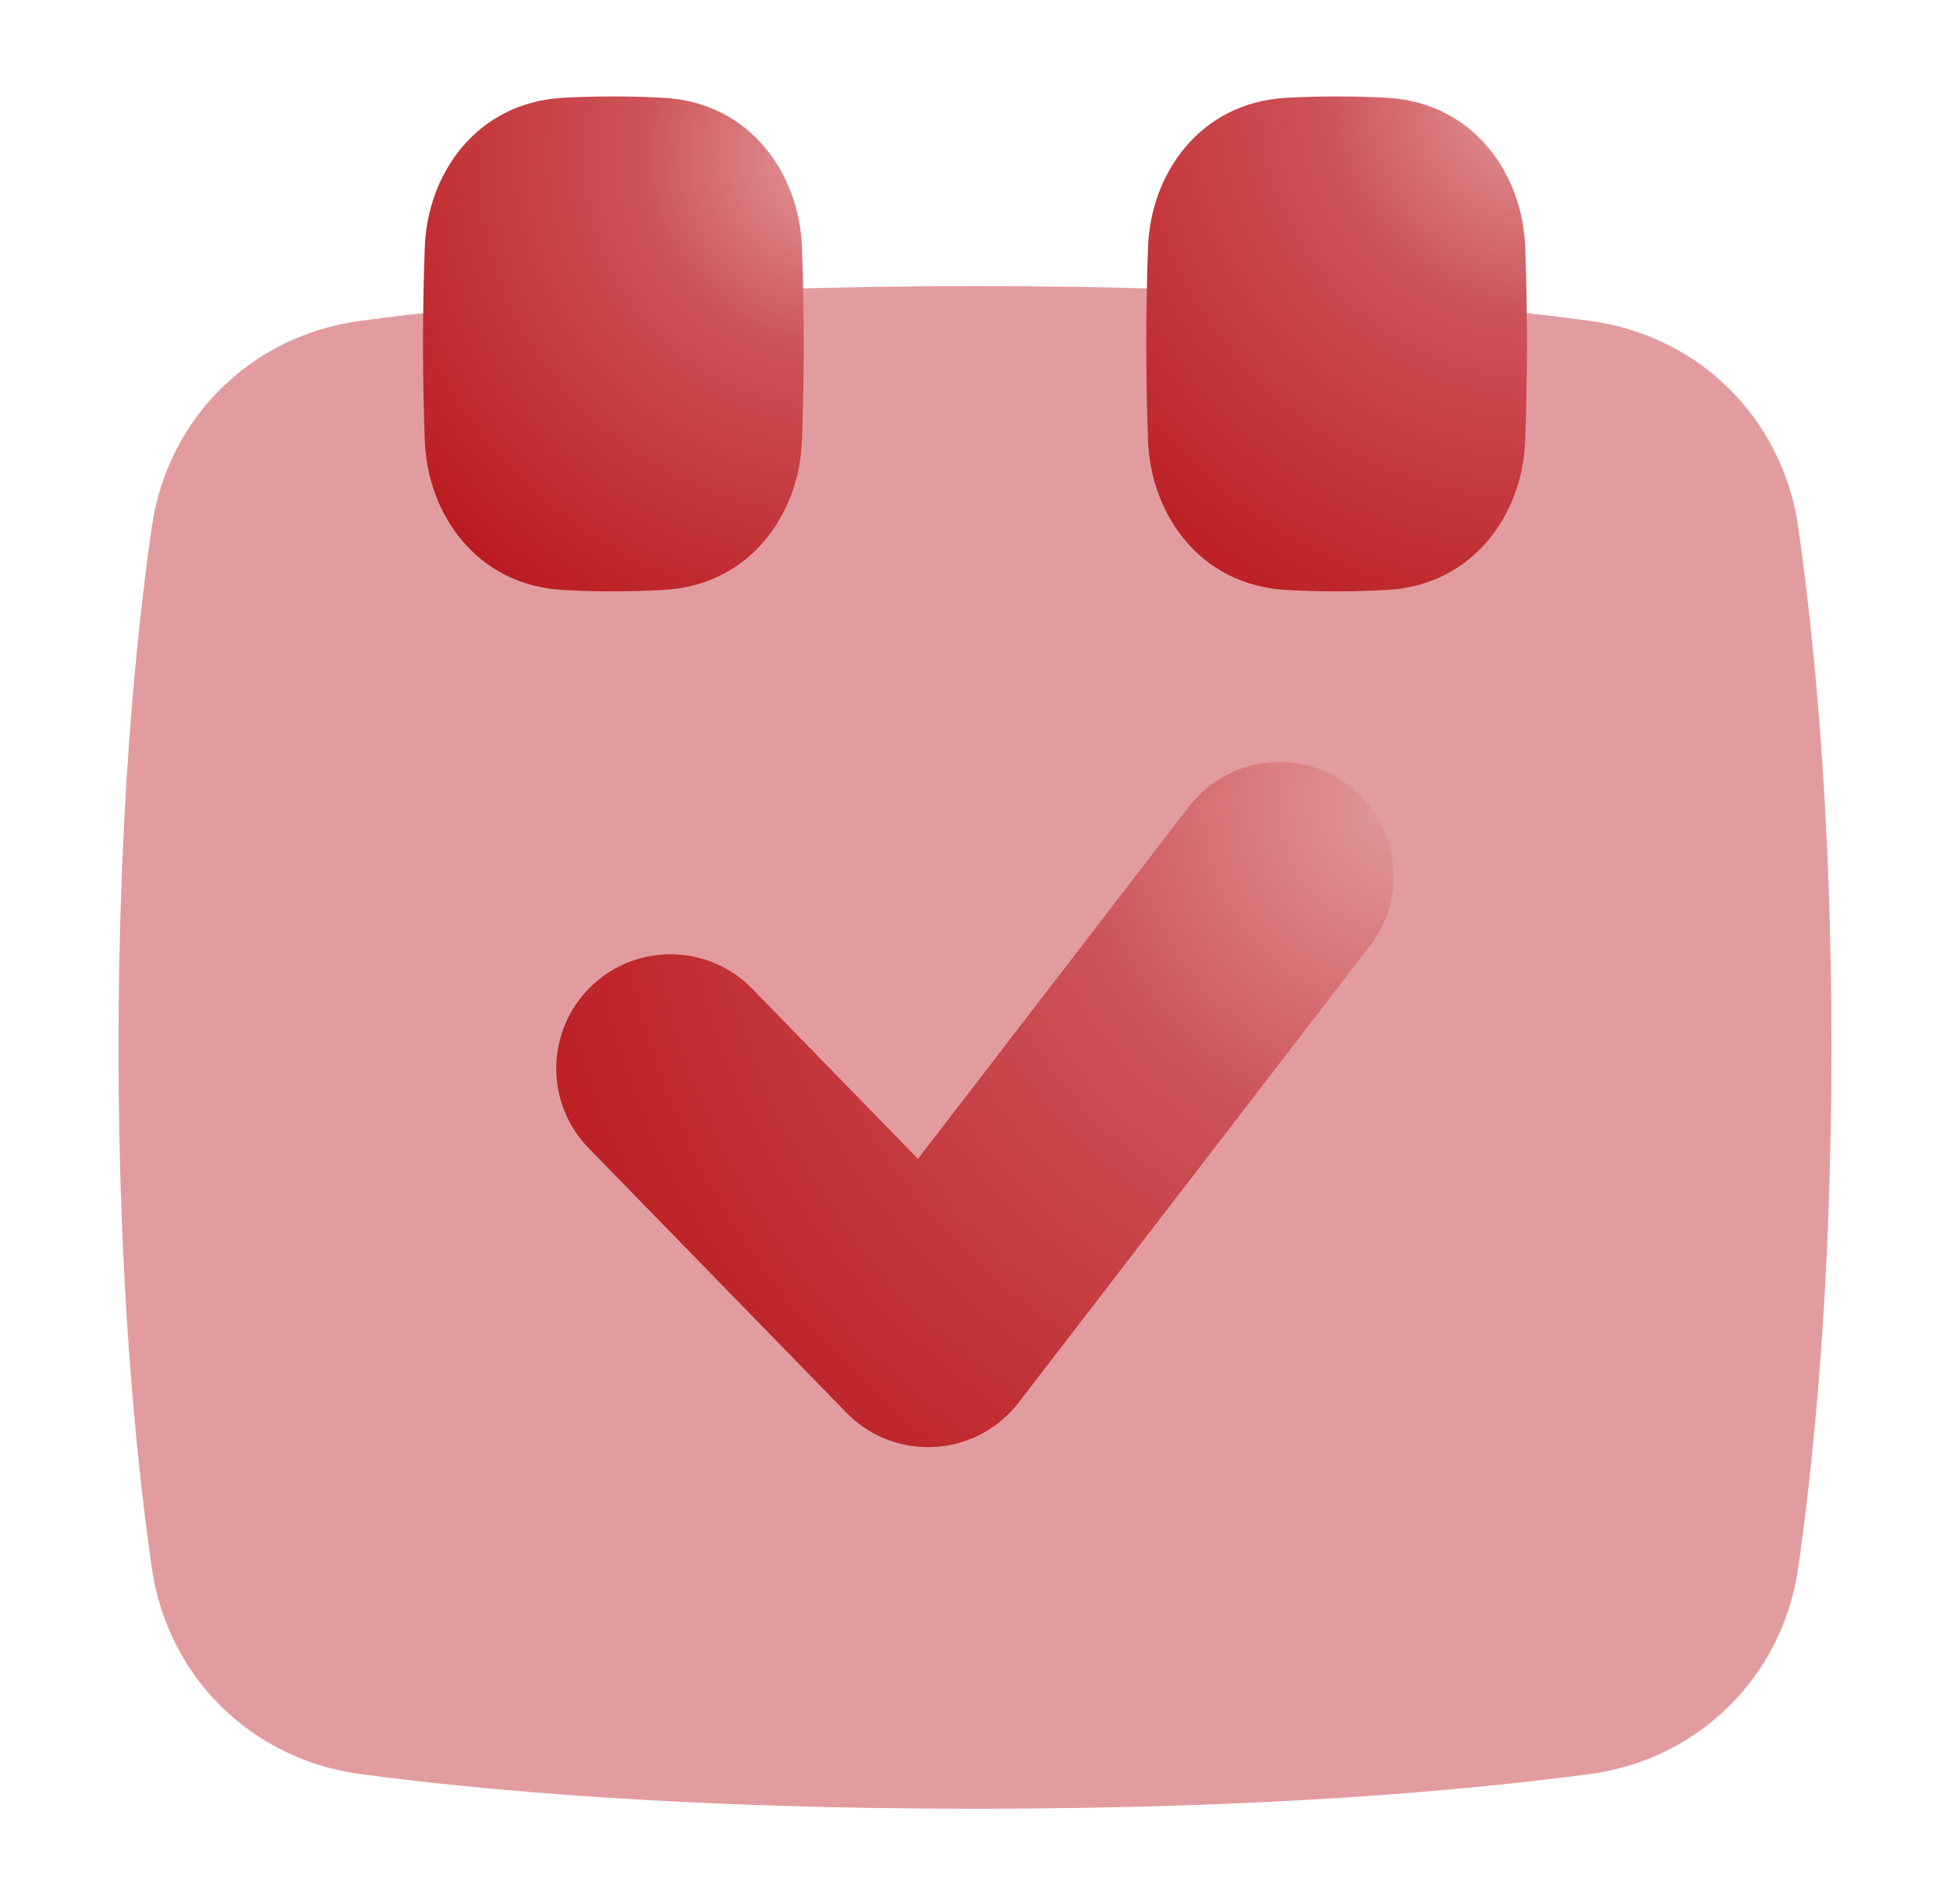
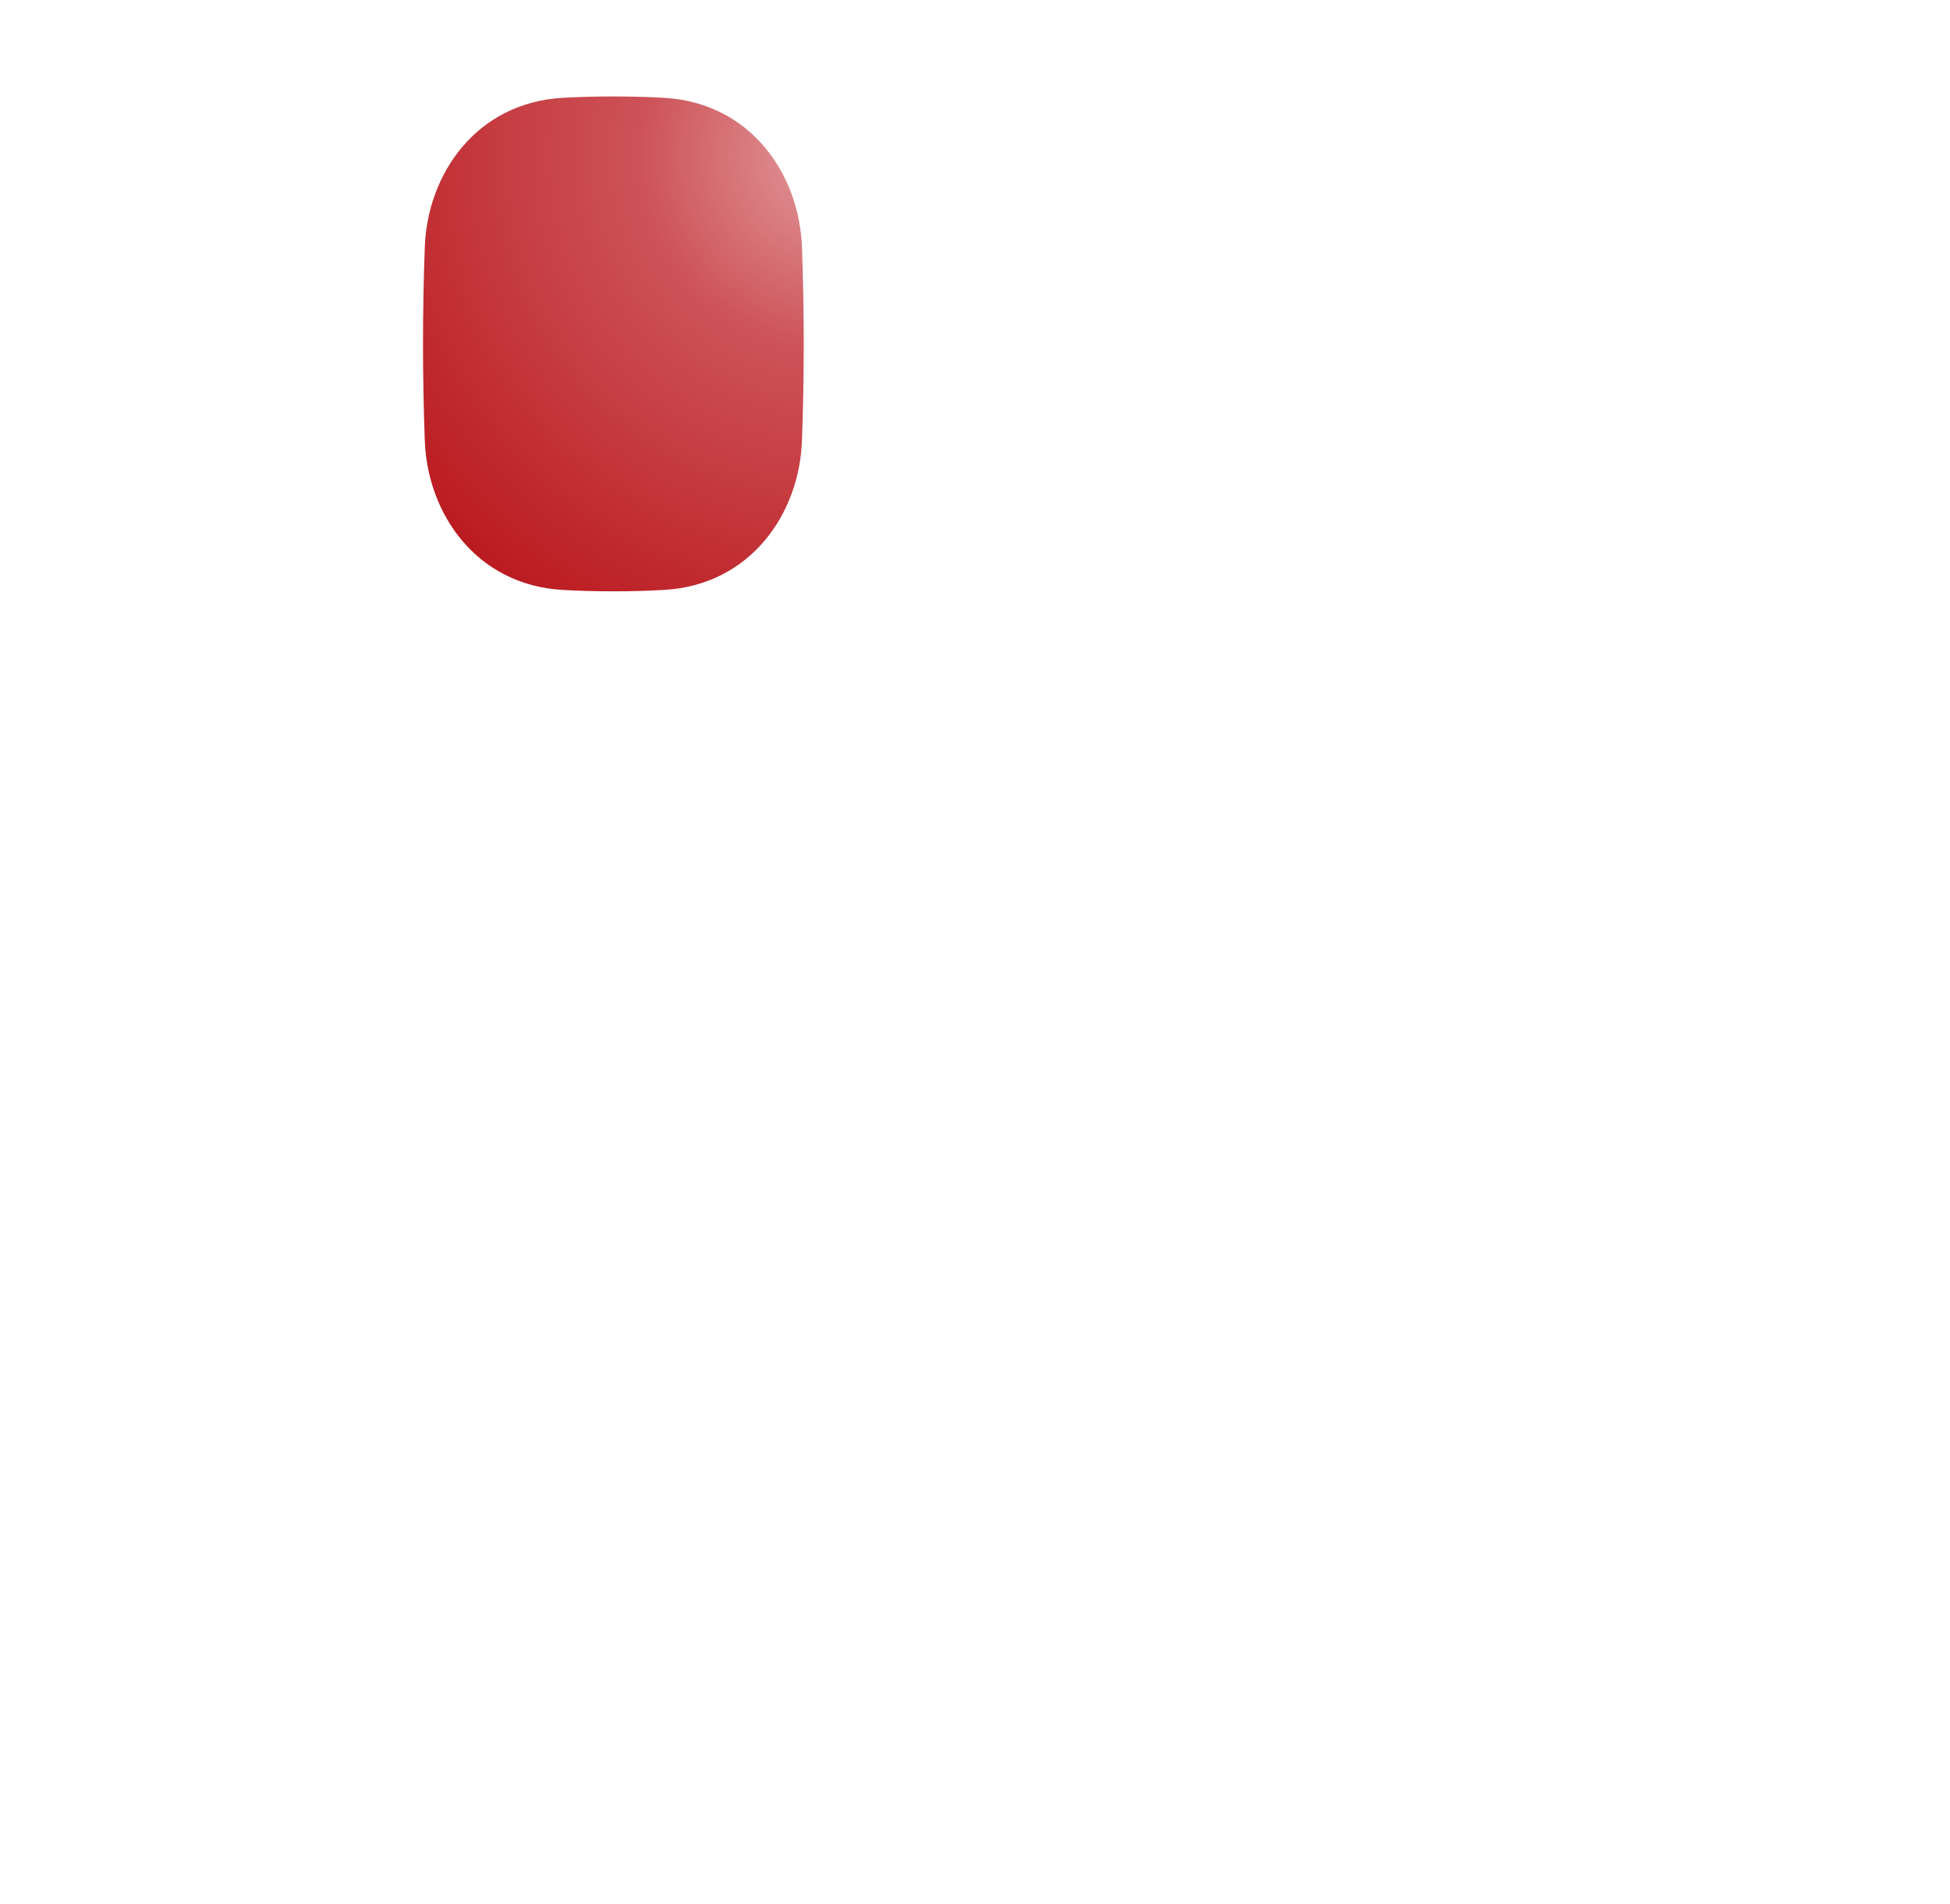
<svg xmlns="http://www.w3.org/2000/svg" xmlns:xlink="http://www.w3.org/1999/xlink" id="a" data-name="Appointment Planning and Management" viewBox="0 0 14521.095 14180.315">
  <defs>
    <radialGradient id="d" data-name="Dégradé sans nom 2" cx="11505.579" cy="697.89" fx="11505.579" fy="697.89" r="4729.482" gradientUnits="userSpaceOnUse">
      <stop offset="0" stop-color="#e29c9f" />
      <stop offset=".35" stop-color="#cd5358" />
      <stop offset=".99" stop-color="#ba181d" />
    </radialGradient>
    <radialGradient id="f" data-name="Dégradé sans nom 2" cx="6230.631" cy="1152.627" fx="6230.631" fy="1152.627" r="4183.579" xlink:href="#d" />
    <radialGradient id="h" data-name="Dégradé sans nom 2" cx="10505.158" cy="5972.837" fx="10505.158" fy="5972.837" r="7380.759" xlink:href="#d" />
  </defs>
  <g id="b" data-name="ht">
-     <path id="c" data-name="Union" d="M7260.547,13469.102c-2163.402,0-3670.299-137.48-4577.102-258.236-811.276-108.283-1436.598-723.969-1553.102-1536.094-118.205-824.882-247.748-2127.685-247.748-3874.961s129.543-3050.079,247.748-3874.961c116.221-811.843,741.827-1427.811,1553.386-1535.811,906.236-121.04,2413.134-258.52,4576.819-258.52,2163.402,0,3670.299,137.48,4577.102,258.52,811.275,108,1436.599,723.968,1553.102,1535.811,118.205,824.882,247.748,2127.685,247.748,3874.961s-129.544,3050.079-247.748,3874.96c-116.22,811.842-741.827,1427.811-1553.386,1536.094-906.52,120.756-2413.417,258.236-4576.819,258.237Z" fill="#e29c9f" stroke-width="0" />
-     <path id="e" data-name="Union 2" d="M9953.461,4403.339c-142.867,0-268.441-3.968-378.708-10.488-643.465-37.701-1005.449-567.496-1025.575-1110.614-17.648-480.878-17.648-962.241,0-1443.118,19.842-543.118,382.11-1072.913,1025.575-1110.614,110.268-6.52,235.843-10.205,378.708-10.205s268.441,3.685,378.708,10.205c643.465,37.701,1005.449,567.496,1025.575,1110.614,17.647,480.878,17.647,962.241,0,1443.118-19.842,543.118-382.11,1072.913-1025.575,1110.614-126.106,7.219-252.397,10.717-378.708,10.488Z" fill="url(#d)" stroke-width="0" />
    <path id="g" data-name="Union 3" d="M4567.634,4403.339c-142.866,0-268.441-3.968-378.709-10.488-643.465-37.701-1005.449-567.496-1025.575-1110.614-17.685-480.877-17.685-962.241,0-1443.118,19.842-543.118,382.11-1072.913,1025.575-1110.614,110.268-6.52,235.842-10.205,378.709-10.205s268.441,3.685,378.709,10.205c643.465,37.701,1005.449,567.496,1025.575,1110.614,17.647,480.878,17.647,962.241,0,1443.118-19.842,543.118-382.11,1072.913-1025.575,1110.614-126.106,7.219-252.397,10.717-378.709,10.488Z" fill="url(#f)" stroke-width="0" />
-     <path id="i" data-name="Subtract" d="M10202.342,7042.961c286.414-372.284,216.803-906.263-155.48-1192.677-372.283-286.414-906.263-216.803-1192.677,155.48l-2018.267,2623.748-1233.921-1266.52c-327.744-336.433-866.166-343.476-1202.599-15.732-336.433,327.744-343.476,866.165-15.732,1202.599l1919.055,1969.512c327.846,336.298,866.242,343.151,1202.541,15.305,28.92-28.194,55.795-58.41,80.42-90.423l2616.378-3401.575.283.284Z" fill="url(#h)" fill-rule="evenodd" stroke-width="0" />
  </g>
</svg>